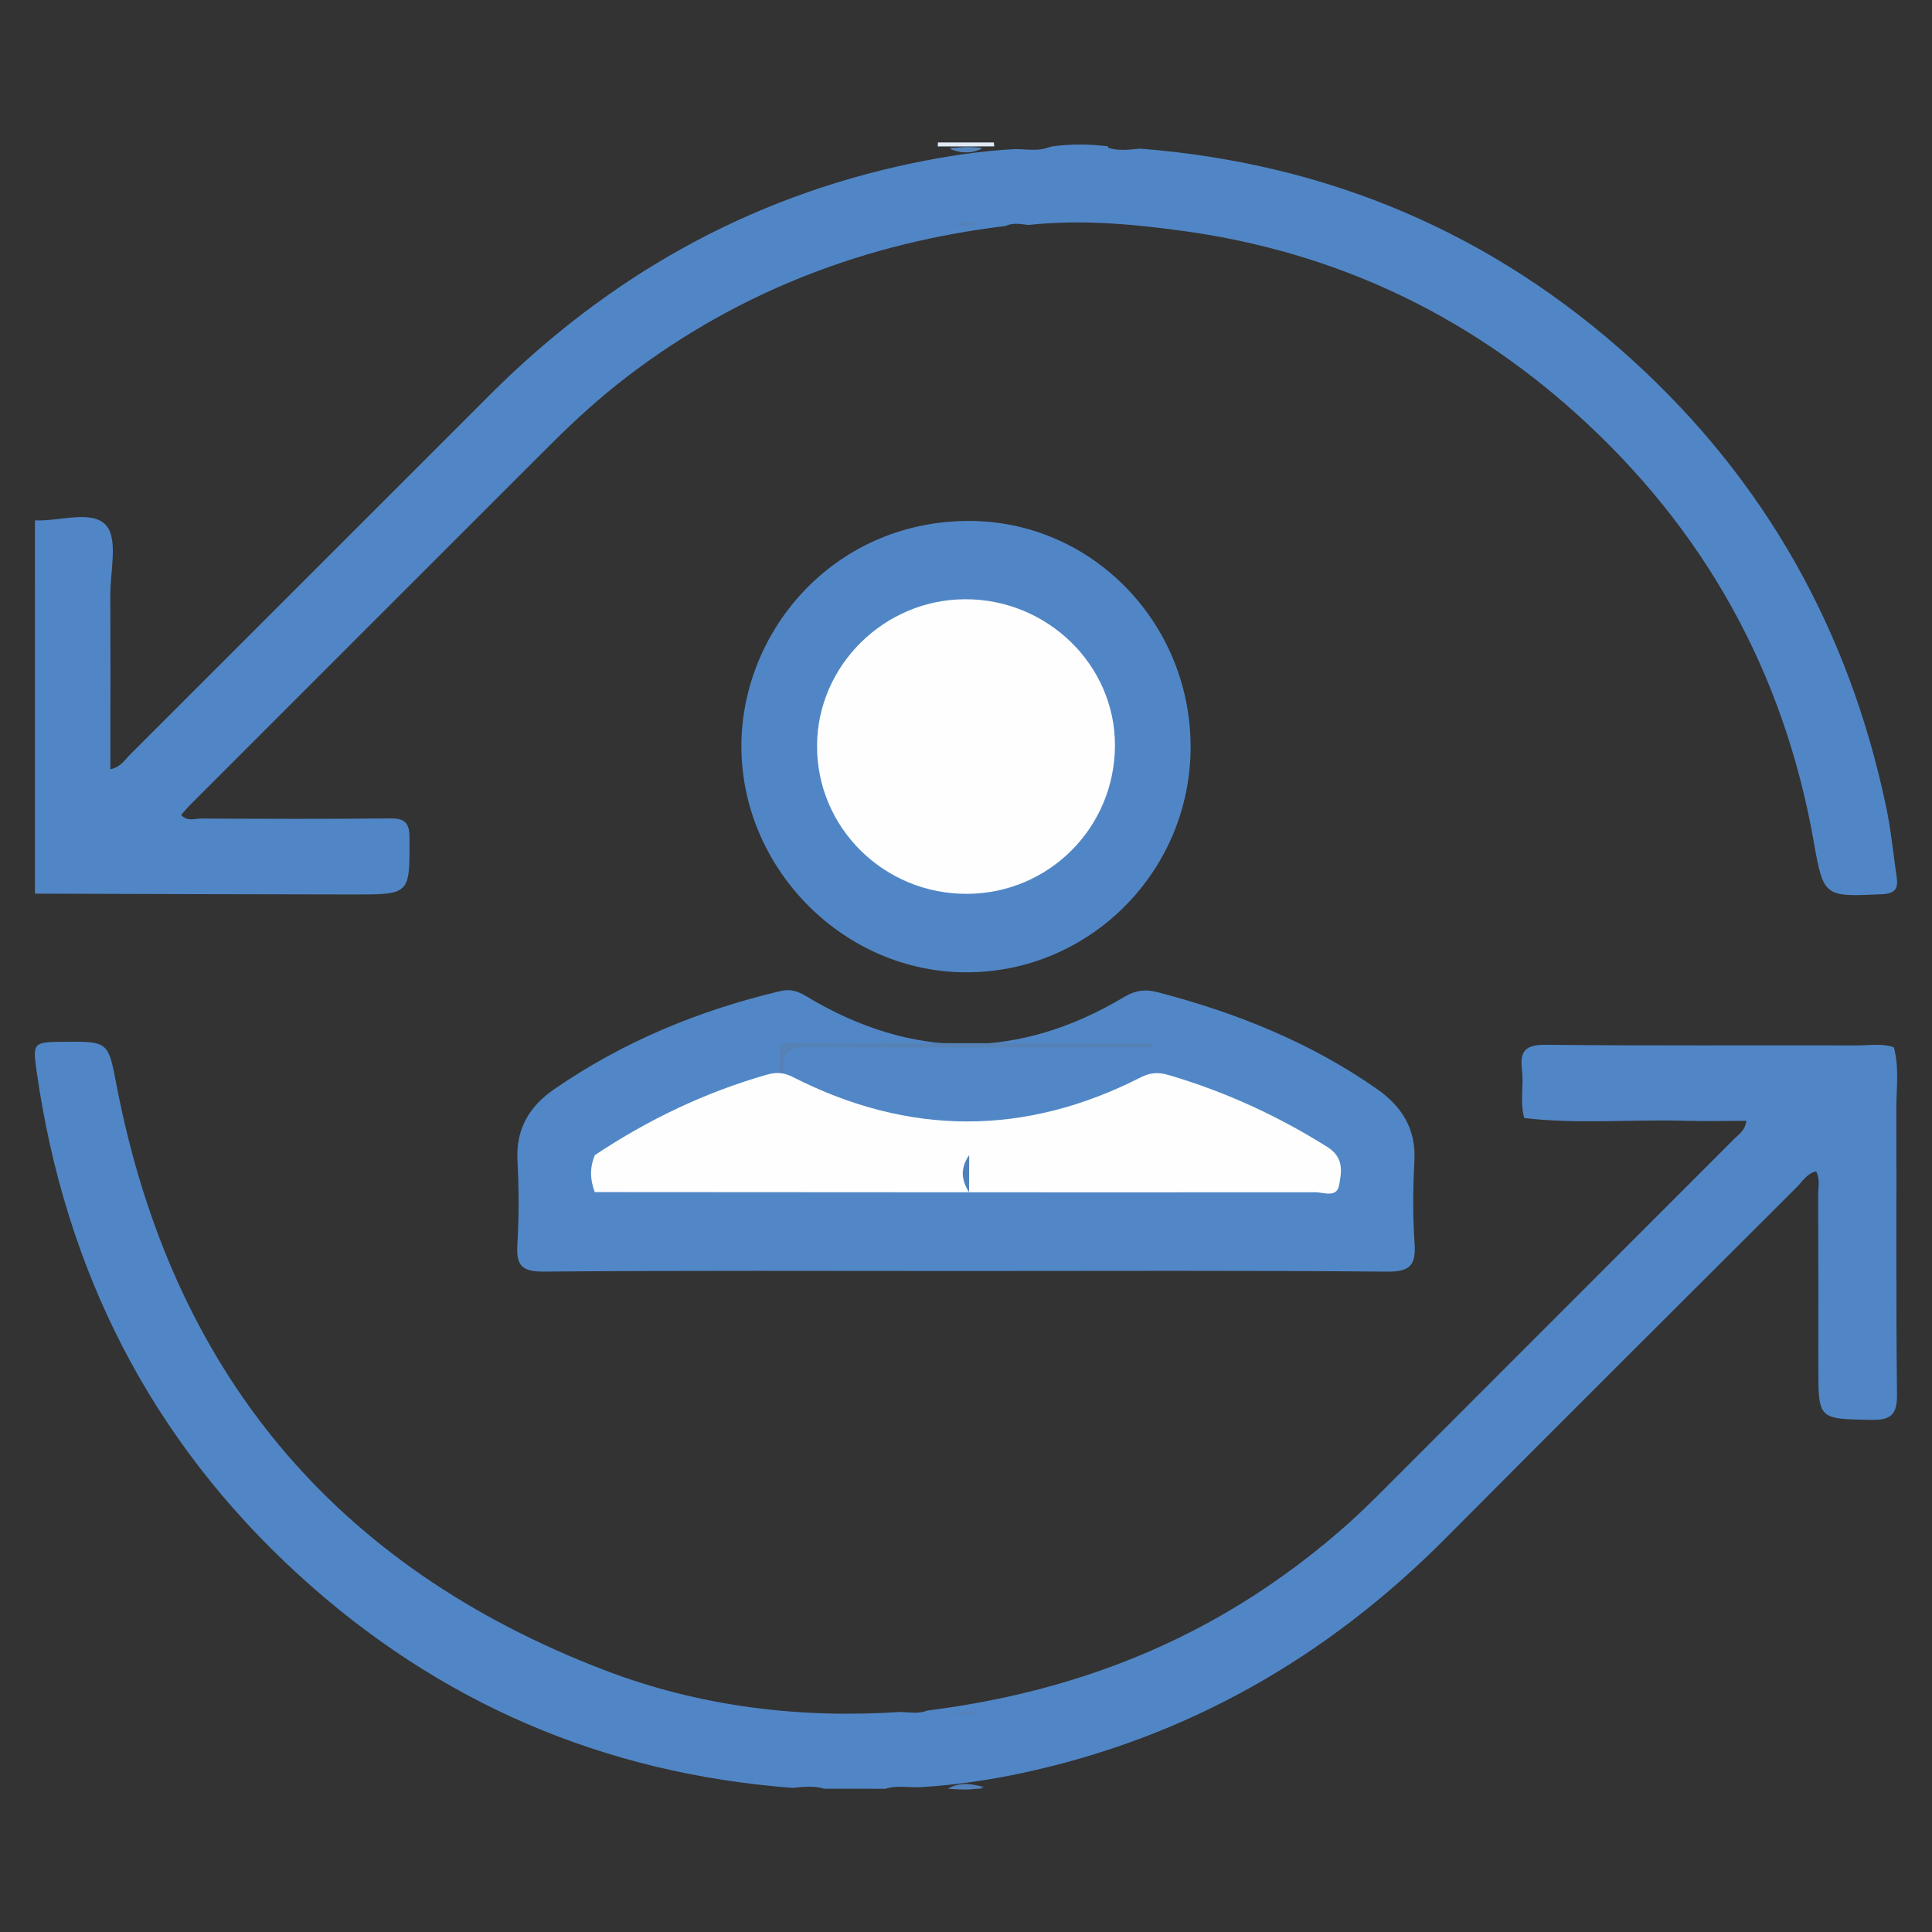
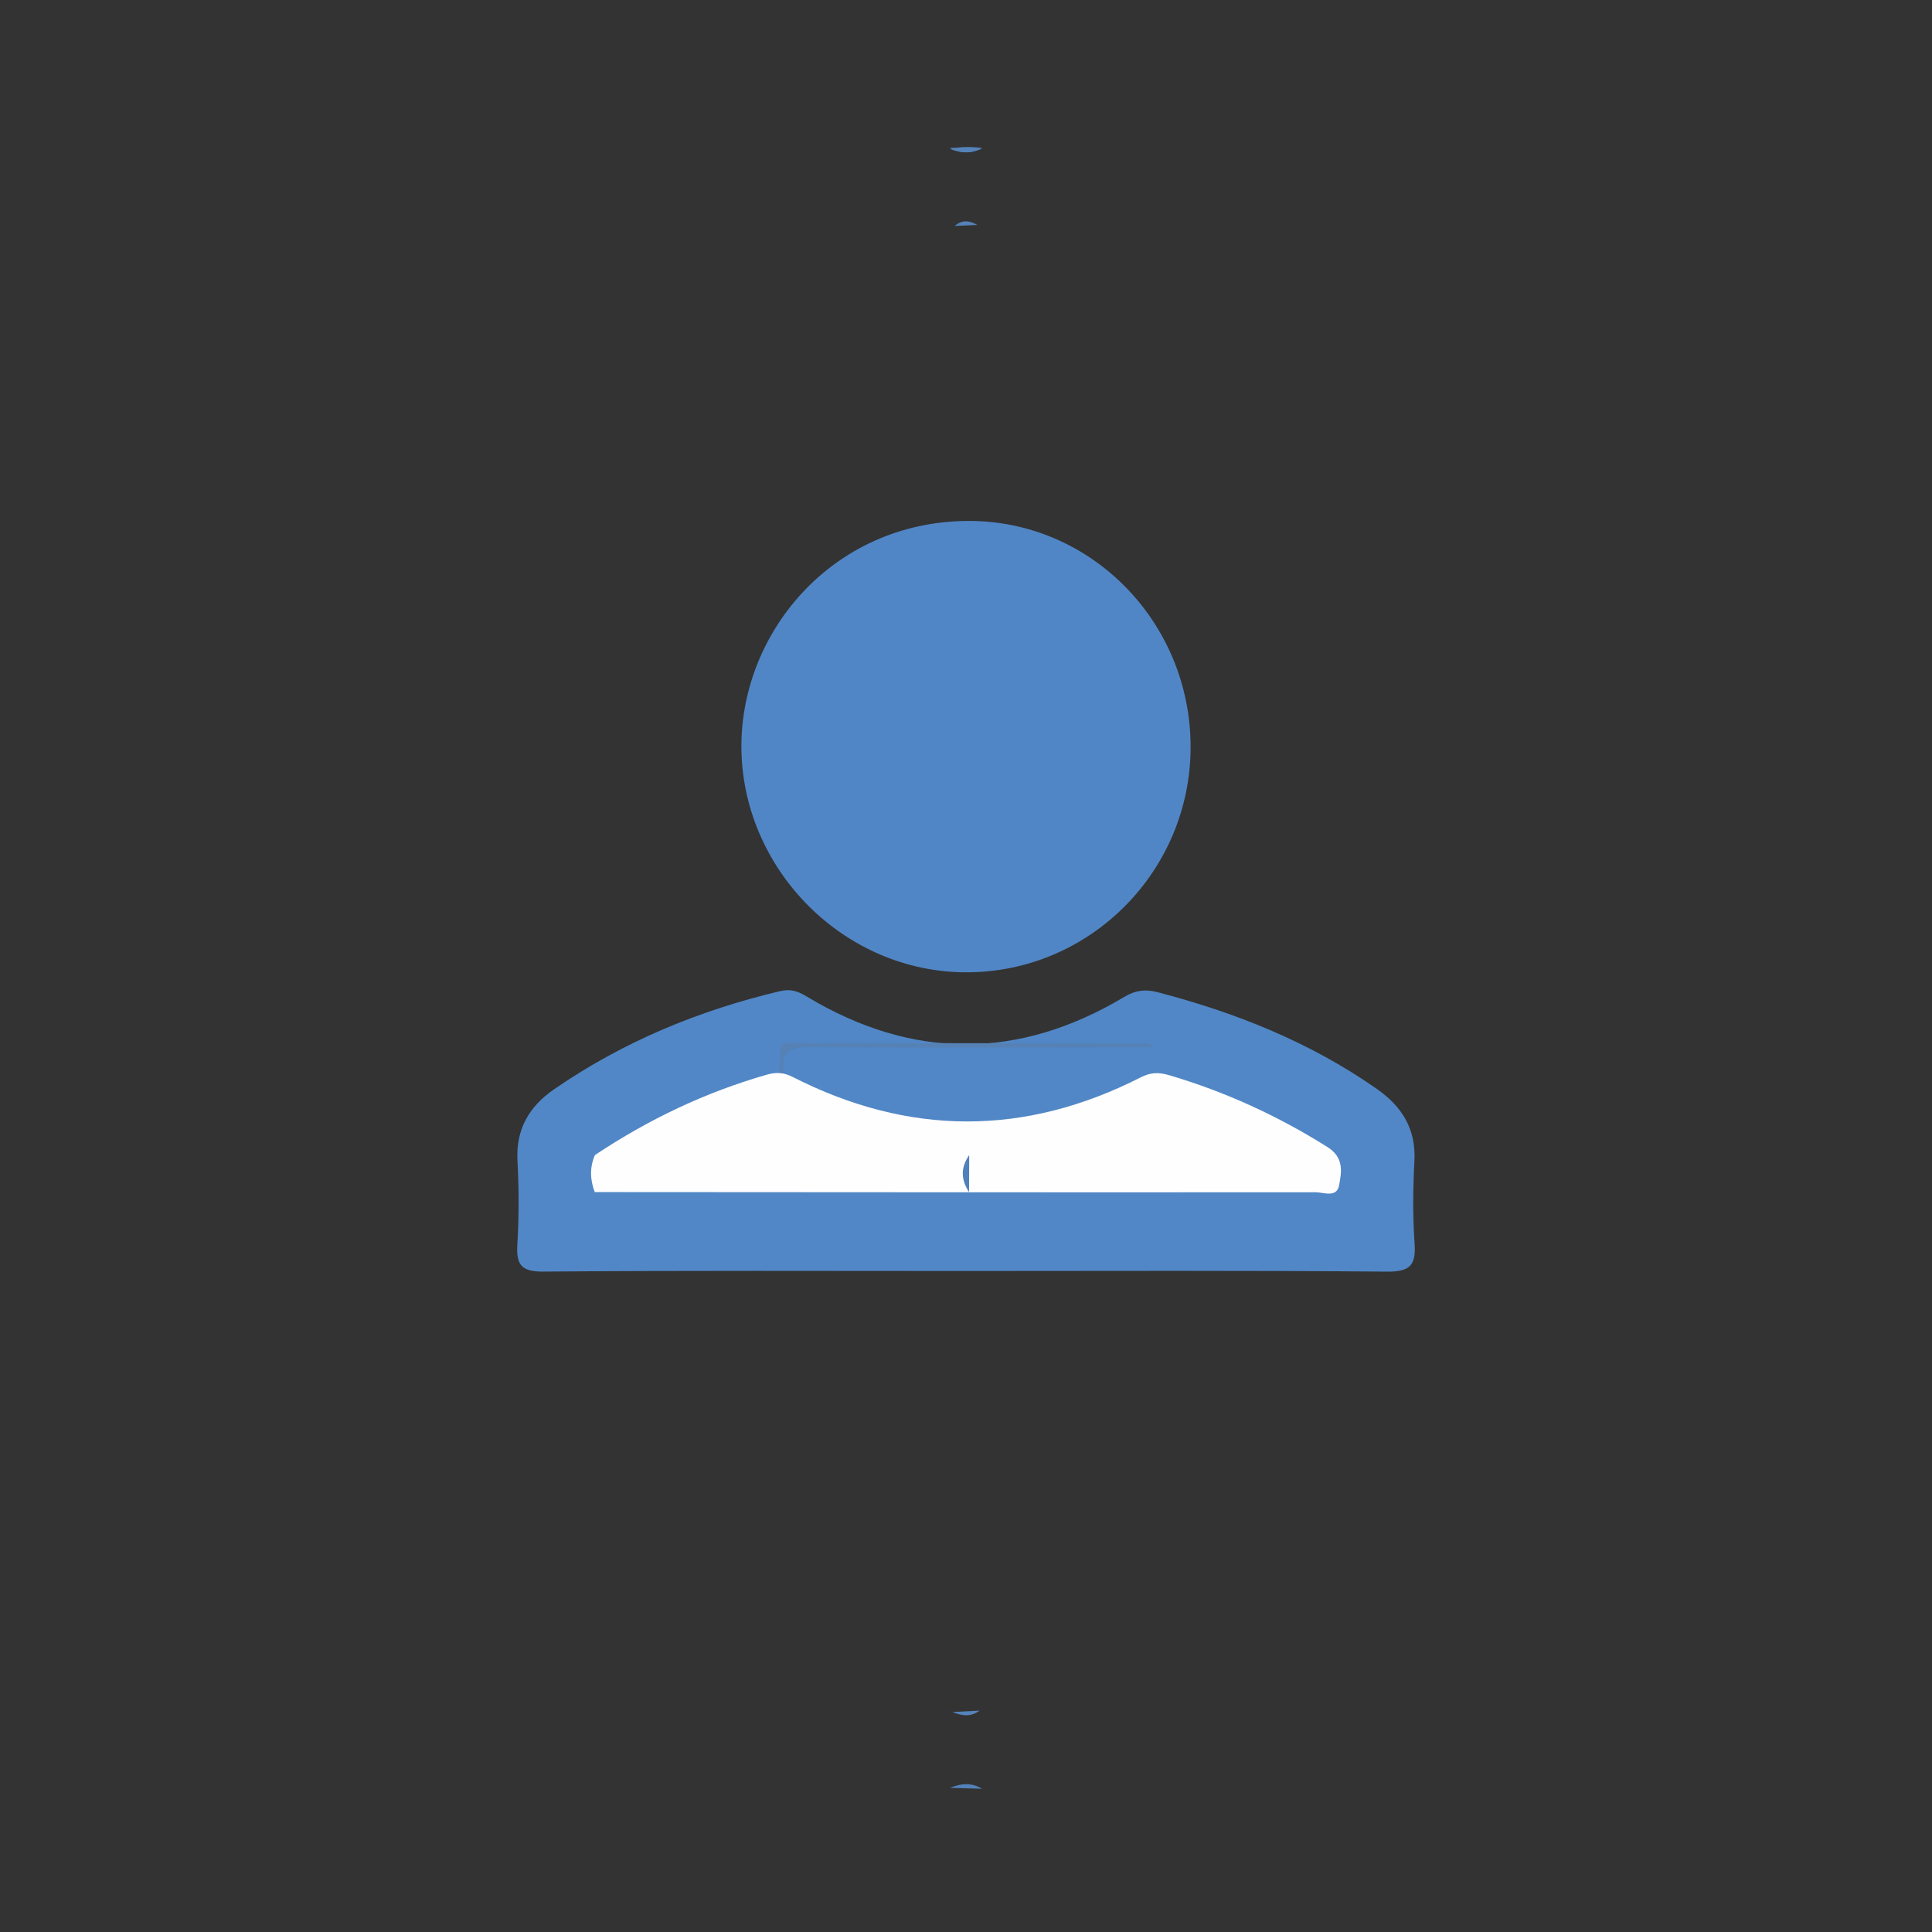
<svg xmlns="http://www.w3.org/2000/svg" version="1.1" id="Layer_1" x="0px" y="0px" width="158px" height="158px" viewBox="0 0 158 158" enable-background="new 0 0 158 158" xml:space="preserve">
  <rect x="0" y="0" width="158" height="158" fill="#333333" stroke="none" />
  <g>
-     <path fill="#5186C6" d="M2.857,42.557c2.006,0.096,4.681-0.897,5.825,0.413c0.992,1.138,0.329,3.747,0.338,5.707   c0.021,4.698,0.006,9.395,0.006,14.23c0.843-0.162,1.208-0.796,1.664-1.25c9.805-9.79,19.591-19.597,29.395-29.389   c9.661-9.648,21.082-16.108,34.494-18.915c2.789-0.583,5.604-1.013,8.455-1.162c0.869,0.009,1.745,0.181,2.602-0.099   c0.129-0.039,0.258-0.077,0.386-0.115c1.539-0.212,3.078-0.202,4.618-0.005l-0.033,0.112c0.874,0.276,1.757,0.153,2.643,0.071   c15.336,1.208,28.77,6.877,40.179,17.226c10.925,9.908,17.777,22.162,20.812,36.566c0.404,1.918,0.594,3.883,0.875,5.826   c0.135,0.934-0.173,1.313-1.222,1.358c-4.668,0.209-4.761,0.263-5.555-4.246c-2.452-13.941-8.963-25.637-19.453-35.077   c-9.148-8.229-19.864-13.227-32.082-14.915c-4.22-0.583-8.45-0.956-12.712-0.495c-0.624-0.076-1.25-0.207-1.858,0.083   c-11.36,1.373-21.71,5.287-30.857,12.25c-2.23,1.698-4.296,3.573-6.274,5.547c-9.85,9.832-19.685,19.675-29.524,29.516   c-0.264,0.264-0.502,0.554-0.768,0.85c0.499,0.565,1.105,0.295,1.624,0.297c5.148,0.022,10.295,0.049,15.44-0.012   c1.249-0.016,1.609,0.363,1.615,1.608c0.015,4.594,0.06,4.615-4.52,4.612c-8.704-0.008-17.407-0.042-26.111-0.067   C2.857,62.905,2.857,52.731,2.857,42.557z" />
-     <path fill="#E1EAF4" d="M81.31,11.971c-1.539,0.001-3.078,0.003-4.619,0.004c0.009-0.108,0.013-0.215,0.013-0.324   c1.527,0,3.052,0,4.579,0C81.287,11.758,81.294,11.865,81.31,11.971z" />
-     <path fill="#5186C6" d="M154.881,85.649c0.454,1.684,0.196,3.401,0.202,5.1c0.028,7.754-0.04,15.511,0.055,23.264   c0.022,1.735-0.534,2.138-2.171,2.104c-4.26-0.087-4.262-0.015-4.263-4.339c0-4.703,0.008-9.406-0.011-14.11   c-0.001-0.606,0.176-1.247-0.173-1.872c-0.757,0.177-1.109,0.822-1.578,1.289c-9.584,9.563-19.178,19.116-28.724,28.717   c-9.729,9.785-21.221,16.349-34.757,19.225c-2.665,0.565-5.363,0.953-8.086,1.122c-0.987,0.064-1.989-0.174-2.965,0.136   c-1.665,0-3.331-0.001-4.996-0.001c-0.866-0.271-1.742-0.145-2.617-0.07c-15.463-1.182-28.947-6.973-40.388-17.436   C12.276,117.68,5.312,103.859,2.999,87.637c-0.339-2.376-0.281-2.415,2.174-2.439c3.715-0.033,3.671-0.025,4.365,3.583   c4.492,23.312,17.776,39.354,39.955,47.827c7.716,2.947,15.829,3.942,24.099,3.4c0.741,0,1.495,0.19,2.22-0.114   c10.142-1.272,19.573-4.48,28.053-10.29c3.098-2.122,5.99-4.479,8.646-7.137c9.785-9.796,19.581-19.583,29.368-29.381   c0.34-0.343,0.817-0.601,0.946-1.424c-1.725,0-3.401,0.04-5.075-0.006c-4.365-0.119-8.738,0.29-13.096-0.223   c-0.372-1.307-0.025-2.647-0.188-3.958c-0.188-1.53,0.301-2.046,1.934-2.03c8.49,0.086,16.98,0.031,25.469,0.051   C152.871,85.5,153.893,85.308,154.881,85.649z" />
    <path fill="#5187C6" d="M78.947,103.944c-11.5,0-23-0.048-34.5,0.048c-1.83,0.014-2.238-0.557-2.137-2.236   c0.139-2.278,0.128-4.577,0.008-6.858c-0.136-2.563,0.979-4.422,2.973-5.8c5.639-3.896,11.862-6.47,18.517-8.044   c0.804-0.191,1.406-0.018,2.114,0.411c8.658,5.229,17.368,5.242,26.036,0.054c0.935-0.56,1.756-0.624,2.677-0.385   c6.415,1.668,12.496,4.093,17.964,7.918c2.072,1.45,3.219,3.296,3.072,5.93c-0.122,2.217-0.141,4.454,0.013,6.668   c0.123,1.773-0.313,2.362-2.238,2.345C101.947,103.892,90.446,103.944,78.947,103.944z" />
    <path fill="#5186C6" d="M97.368,61.078c0.001,10.162-8.222,18.436-18.325,18.438C69.1,79.523,60.888,71.26,60.638,61.484   c-0.246-9.576,7.344-18.805,18.479-18.881C89.206,42.533,97.365,50.871,97.368,61.078z" />
    <path fill="#5581B5" d="M94.327,85.649c-9.395,0.006-18.789,0.046-28.185-0.01c-1.529-0.008-2.224,0.342-2.058,1.989   c0.126,1.257,0.019,2.537,0.015,3.807c-0.777-1.812-0.242-3.7-0.31-5.554c-0.021-0.61,0.557-0.586,0.997-0.586   c9.702,0.007,19.405,0.021,29.106,0.048C94.038,85.343,94.182,85.542,94.327,85.649z" />
-     <path fill="#5583B9" d="M77.517,146.284c0.964-0.572,1.963-0.393,2.967-0.136C79.504,146.436,78.509,146.348,77.517,146.284z" />
    <path fill="#5282BB" d="M80.32,12.154c-0.891,0.38-1.773,0.453-2.642-0.071C78.559,12.106,79.44,12.13,80.32,12.154z" />
    <path fill="#5381B9" d="M77.691,146.214c0.884-0.371,1.757-0.455,2.616,0.07C79.438,146.26,78.565,146.236,77.691,146.214z" />
    <path fill="#5582B9" d="M80.109,139.895c-0.714,0.547-1.461,0.429-2.219,0.114C78.629,139.972,79.369,139.934,80.109,139.895z" />
    <path fill="#5482B8" d="M78.07,18.48c0.599-0.522,1.221-0.456,1.859-0.082C79.311,18.425,78.689,18.453,78.07,18.48z" />
    <path fill="#5583B9" d="M80.302,12.091c-0.85,0.527-1.722,0.414-2.603,0.099C78.559,11.969,79.429,12.004,80.302,12.091z" />
    <path fill="#FEFEFE" d="M48.654,94.461c4.355-2.899,9.014-5.129,14.057-6.573c0.817-0.234,1.418-0.171,2.14,0.198   c9.471,4.818,18.961,4.848,28.437,0.021c0.796-0.405,1.454-0.436,2.321-0.179c4.592,1.354,8.879,3.32,12.935,5.867   c1.392,0.871,1.173,2.043,0.965,3.15c-0.193,1.039-1.268,0.557-1.933,0.558c-19.644,0.015-39.29-0.002-58.935-0.014   C48.249,96.478,48.219,95.468,48.654,94.461z" />
    <path fill="#5081BB" d="M79.263,94.461c-0.004,1.011-0.008,2.02-0.012,3.028C78.575,96.477,78.554,95.468,79.263,94.461z" />
-     <path fill="#FEFEFE" d="M78.925,49.007c6.739-0.021,12.275,5.384,12.257,11.964c-0.021,6.71-5.403,12.105-12.104,12.128   c-6.804,0.025-12.312-5.438-12.259-12.162C66.871,54.402,72.324,49.027,78.925,49.007z" />
  </g>
</svg>